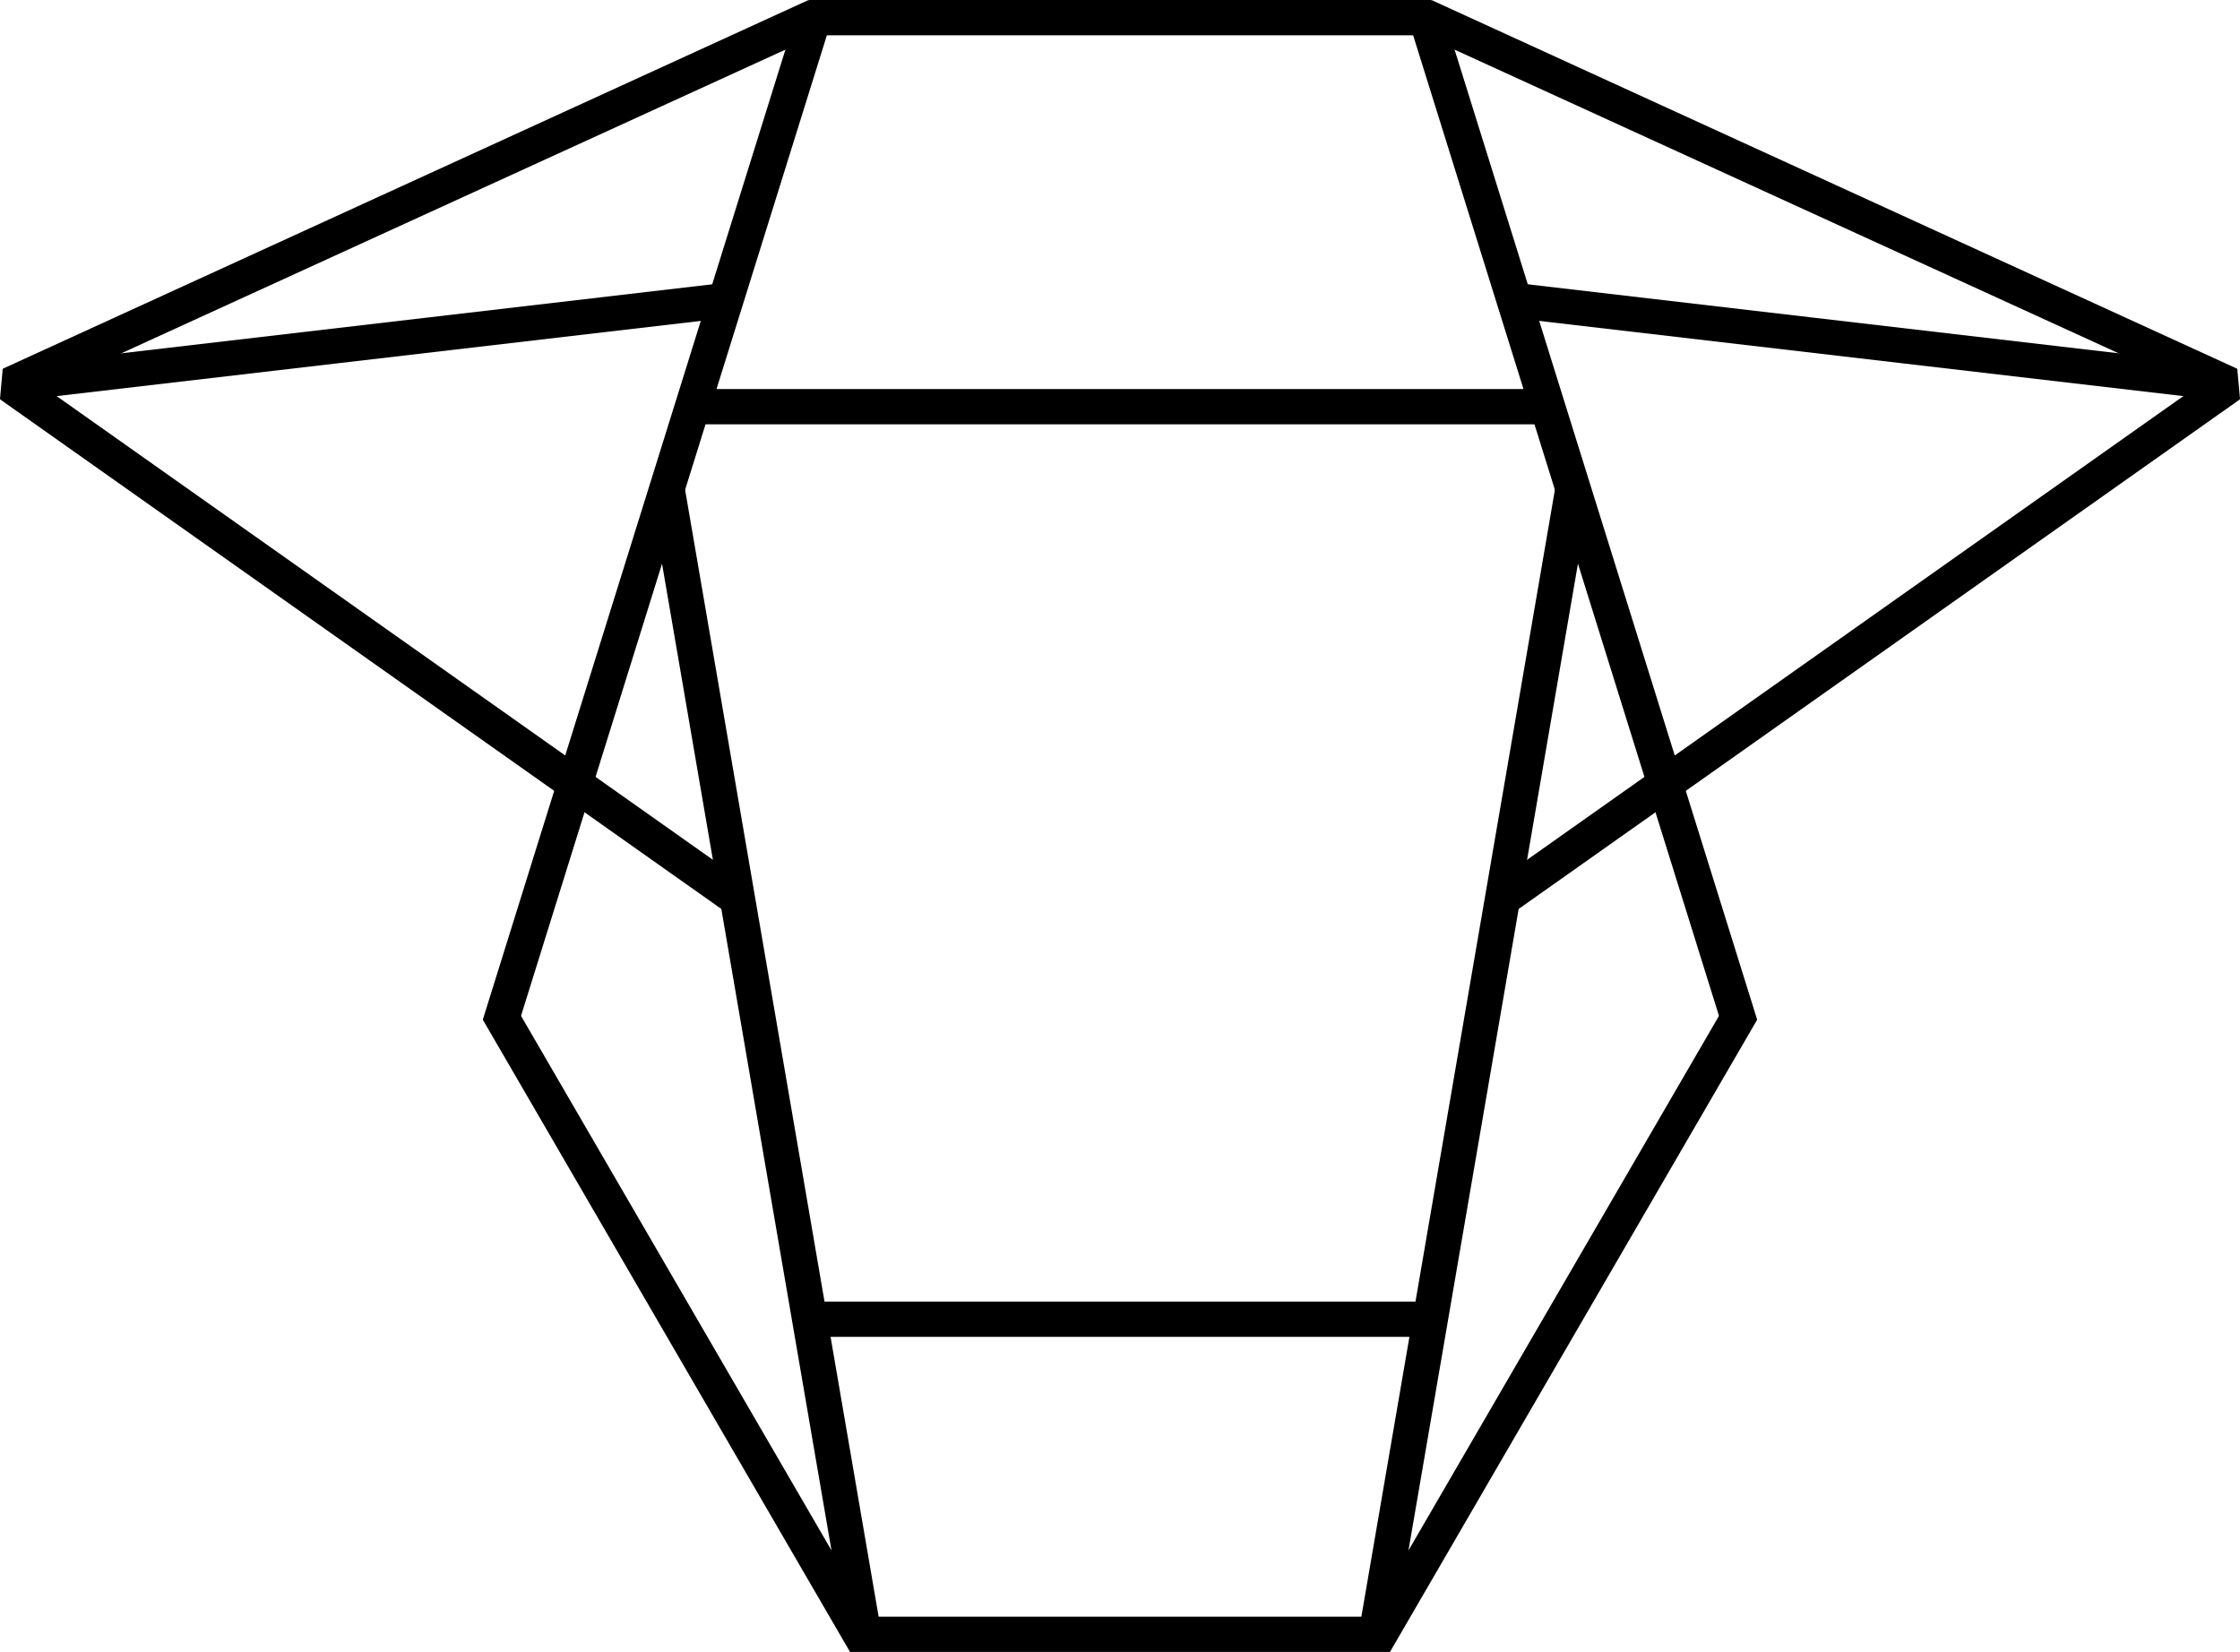
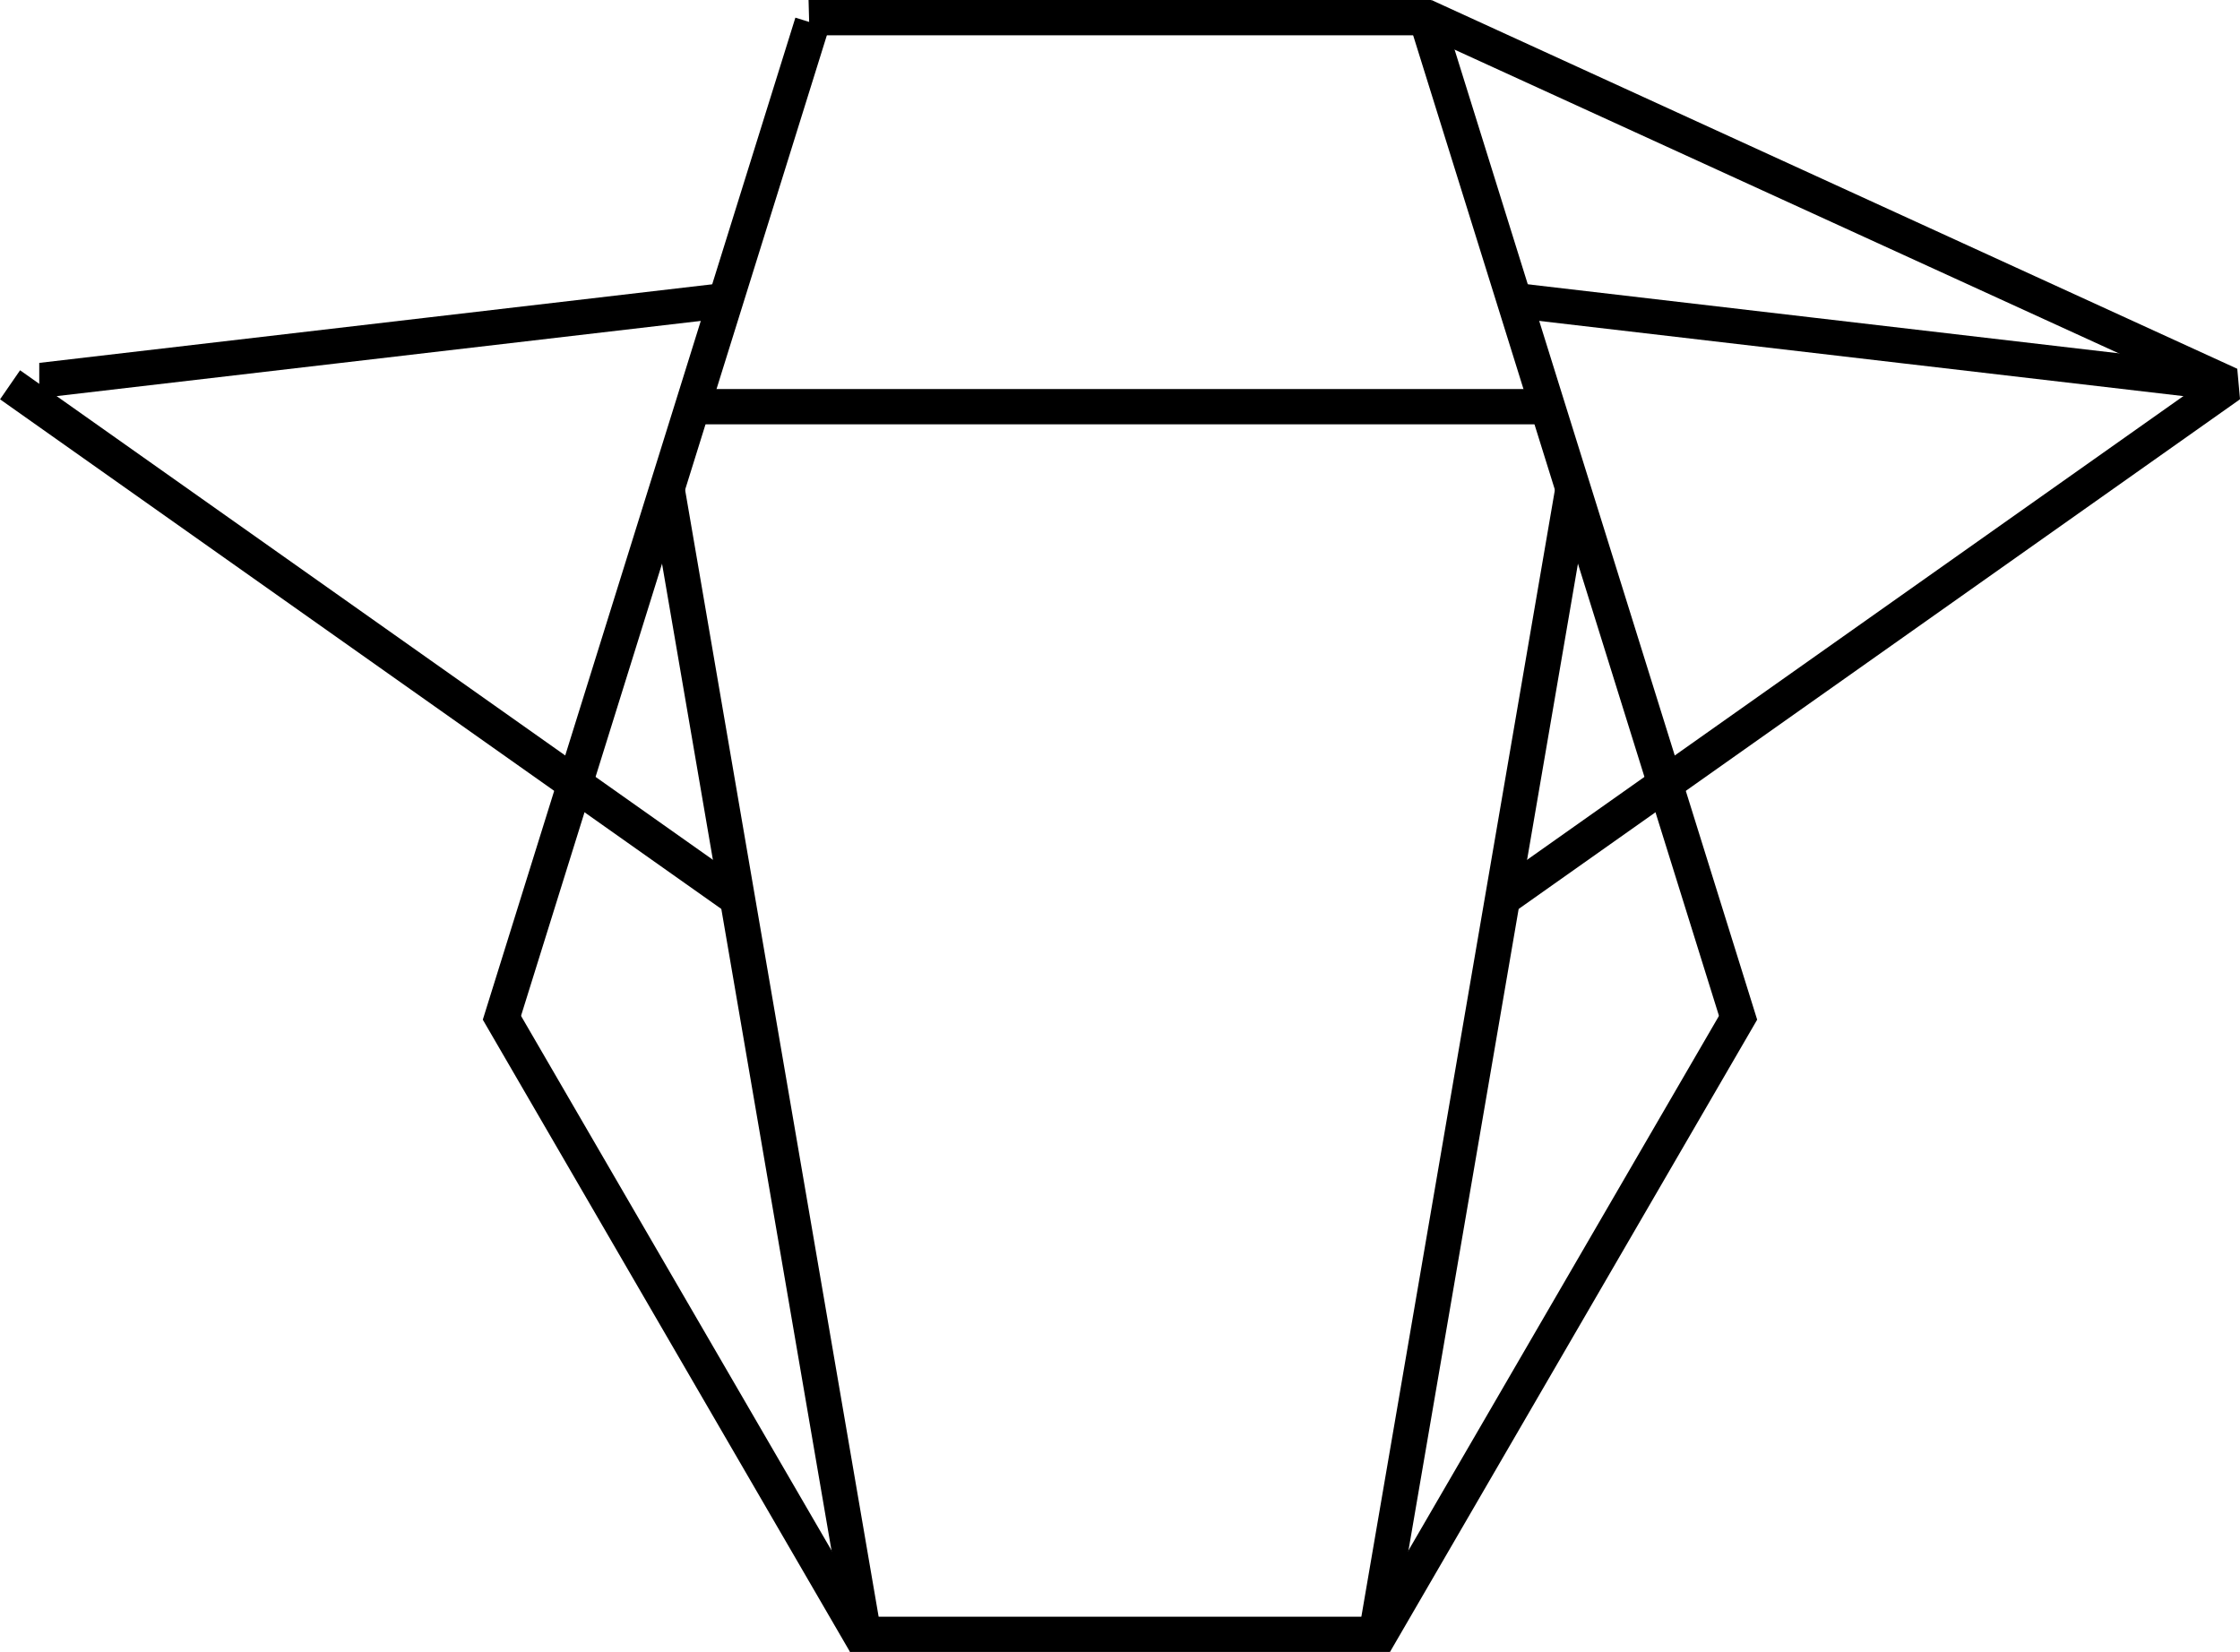
<svg xmlns="http://www.w3.org/2000/svg" id="Layer_2" data-name="Layer 2" viewBox="0 0 876.04 646.14">
  <defs>
    <style>      .cls-1 {        fill: #000;        stroke-width: 0px;      }    </style>
  </defs>
  <g id="Volledig">
    <g>
      <polygon class="cls-1" points="559.81 13.8 316.59 13.8 316.22 0 559.81 0 559.81 13.8" />
      <polygon class="cls-1" points="869.23 156.78 555.8 13.44 559.81 0 874.97 144.24 876.04 156.07 869.23 156.78" />
      <rect class="cls-1" x="273.82" y="152.17" width="329.4" height="13.8" />
      <polygon class="cls-1" points="531.67 636.7 608.31 190.39 621.98 192.16 545.34 638.47 531.67 636.7" />
      <polygon class="cls-1" points="876.02 156.19 591.58 357.19 583.75 345.83 868.19 144.83 876.02 156.19" />
      <polygon class="cls-1" points="860.69 155.73 590.5 124.18 590.5 110.38 860.69 141.94 860.69 155.73" />
      <polygon class="cls-1" points="672.74 398.84 551.8 11.03 564.97 6.9 687.21 398.84 672.74 398.84" />
-       <rect class="cls-1" x="319.66" y="509.1" width="240.15" height="13.8" />
      <polygon class="cls-1" points="687.21 398.84 543.61 646.14 531.67 639.45 673.29 395.6 687.21 398.84" />
      <polygon class="cls-1" points="543.61 646.14 332.43 646.14 335.23 632.35 533.04 632.35 543.61 646.14" />
-       <polygon class="cls-1" points="6.81 156.78 320.24 13.44 316.22 0 1.06 144.24 0 156.07 6.81 156.78" />
      <polygon class="cls-1" points="344.37 636.7 267.73 190.39 254.05 192.16 330.69 638.47 344.37 636.7" />
      <polygon class="cls-1" points=".02 156.19 284.46 357.19 292.29 345.83 7.85 144.83 .02 156.19" />
      <polygon class="cls-1" points="15.35 155.73 285.54 124.18 285.54 110.38 15.35 141.94 15.35 155.73" />
      <polygon class="cls-1" points="203.3 398.84 324.24 11.03 311.07 6.9 188.82 398.84 203.3 398.84" />
      <polygon class="cls-1" points="188.82 398.84 332.43 646.14 344.37 639.45 202.75 395.6 188.82 398.84" />
    </g>
  </g>
</svg>